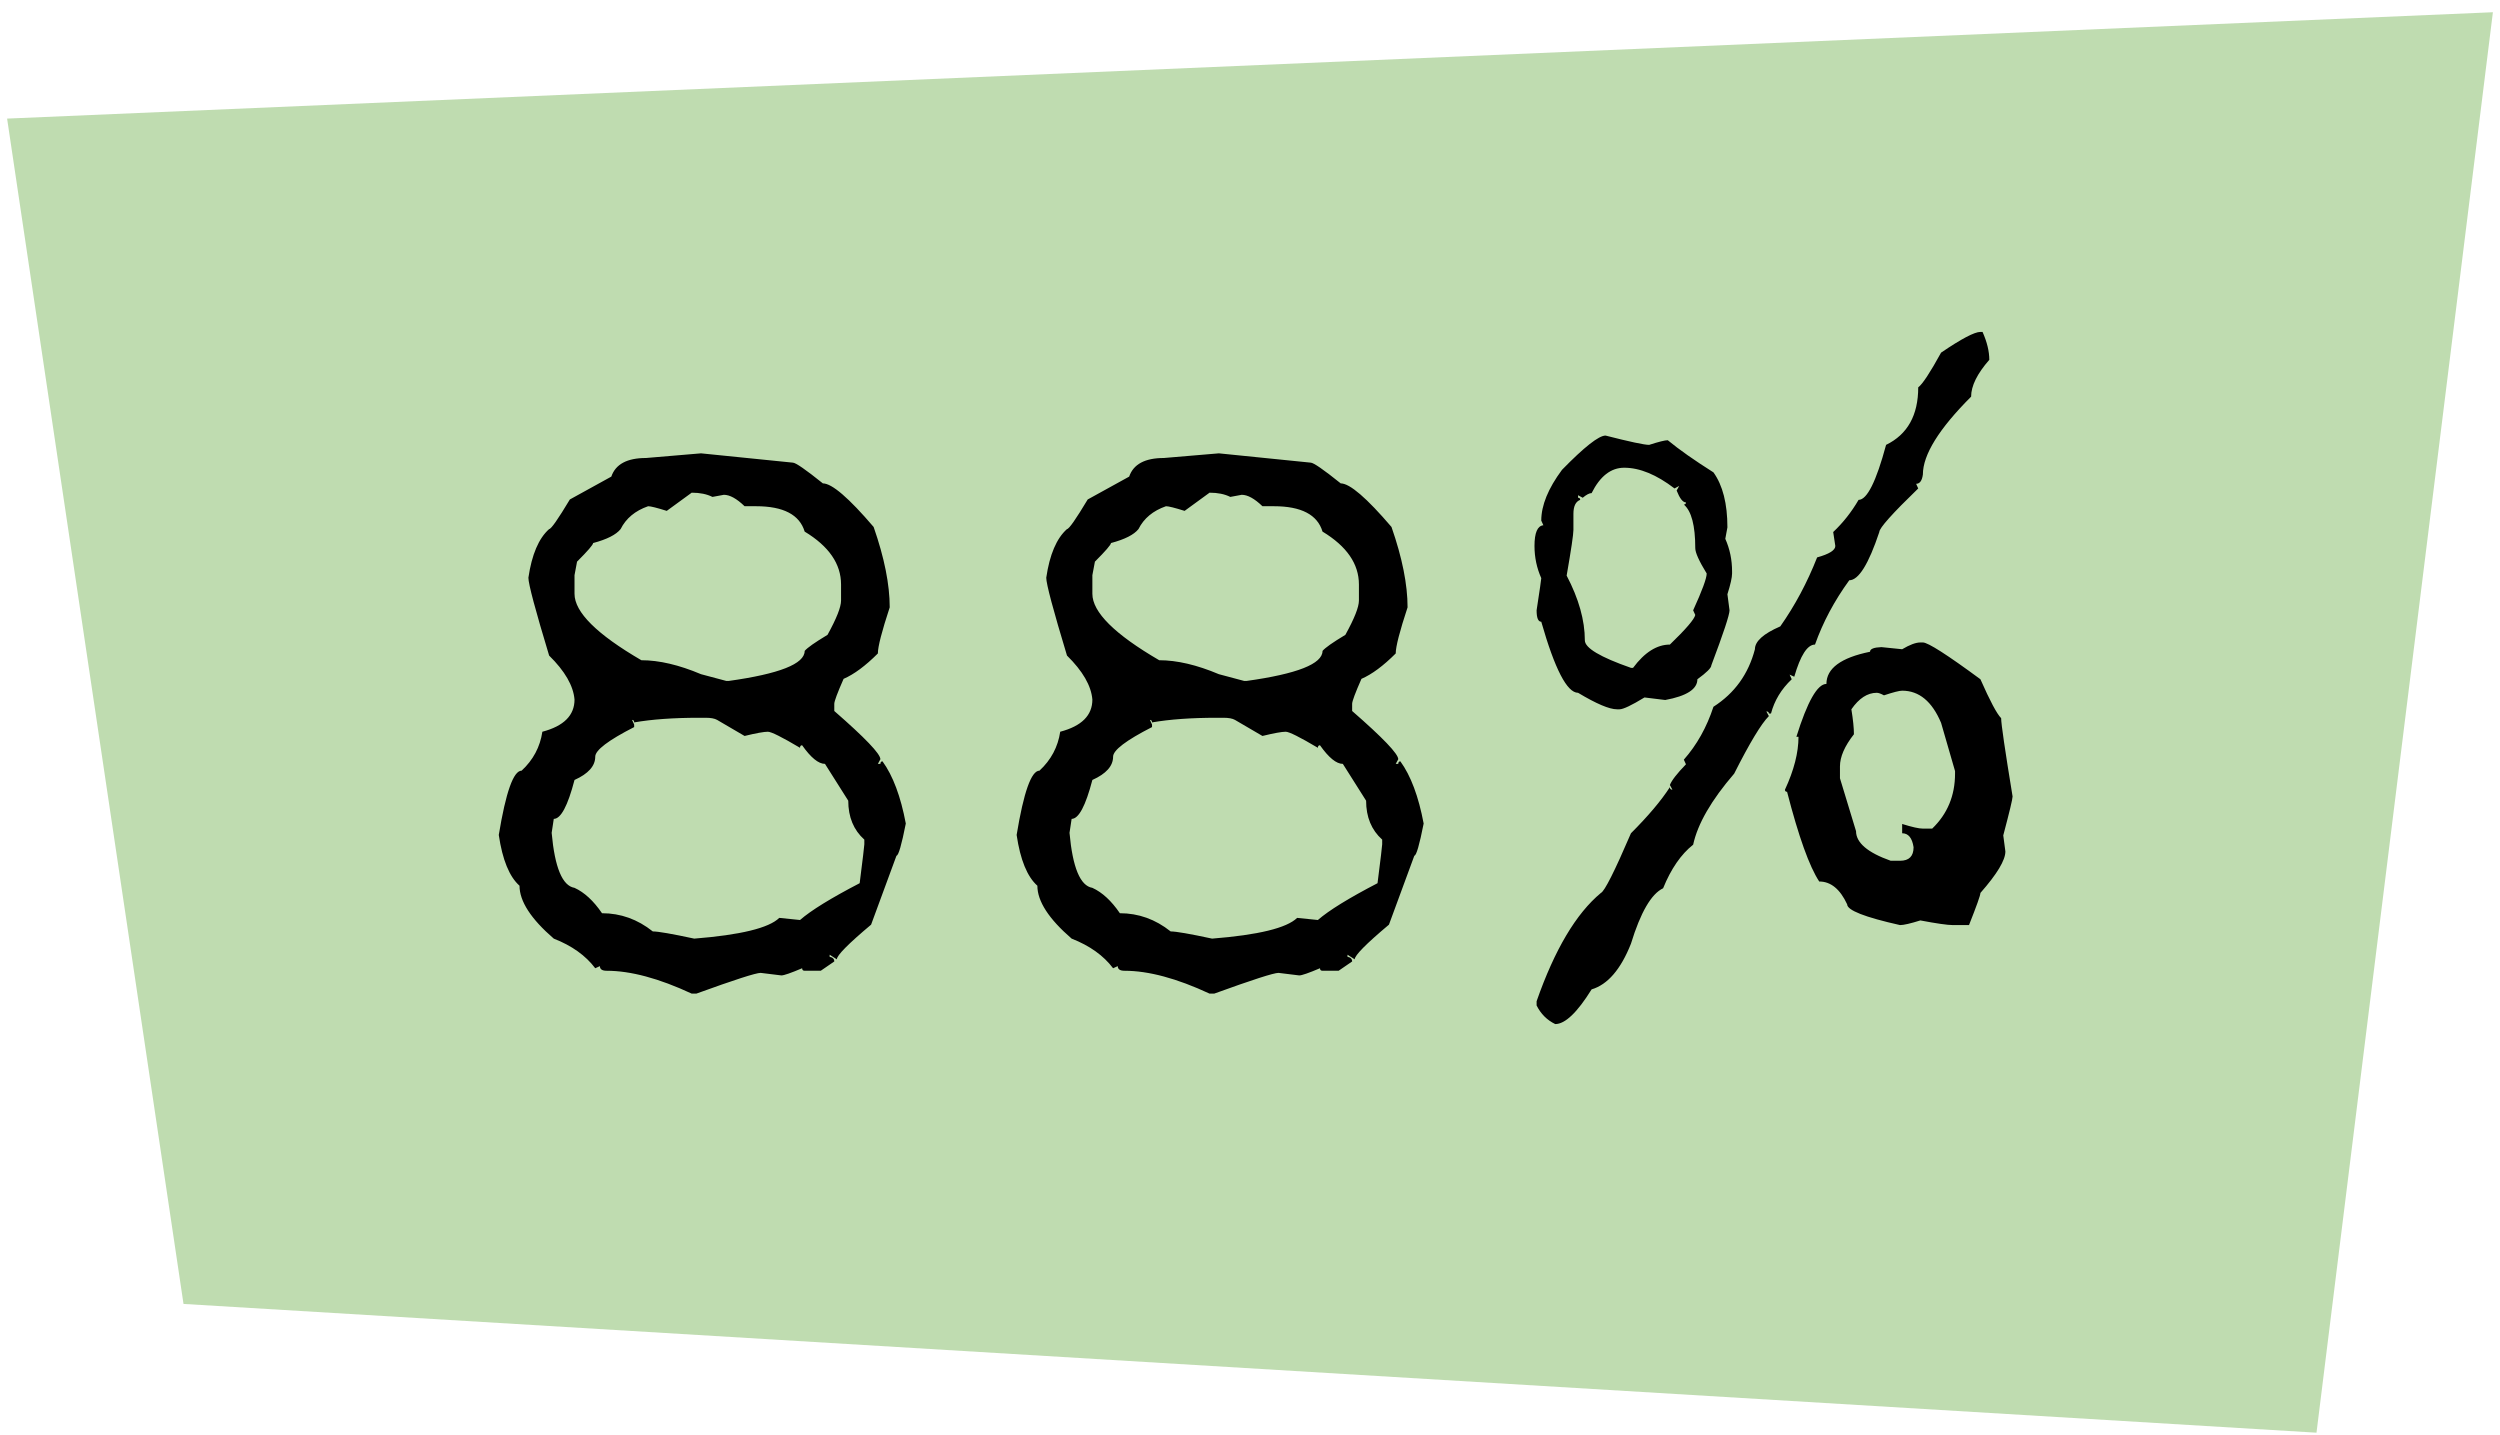
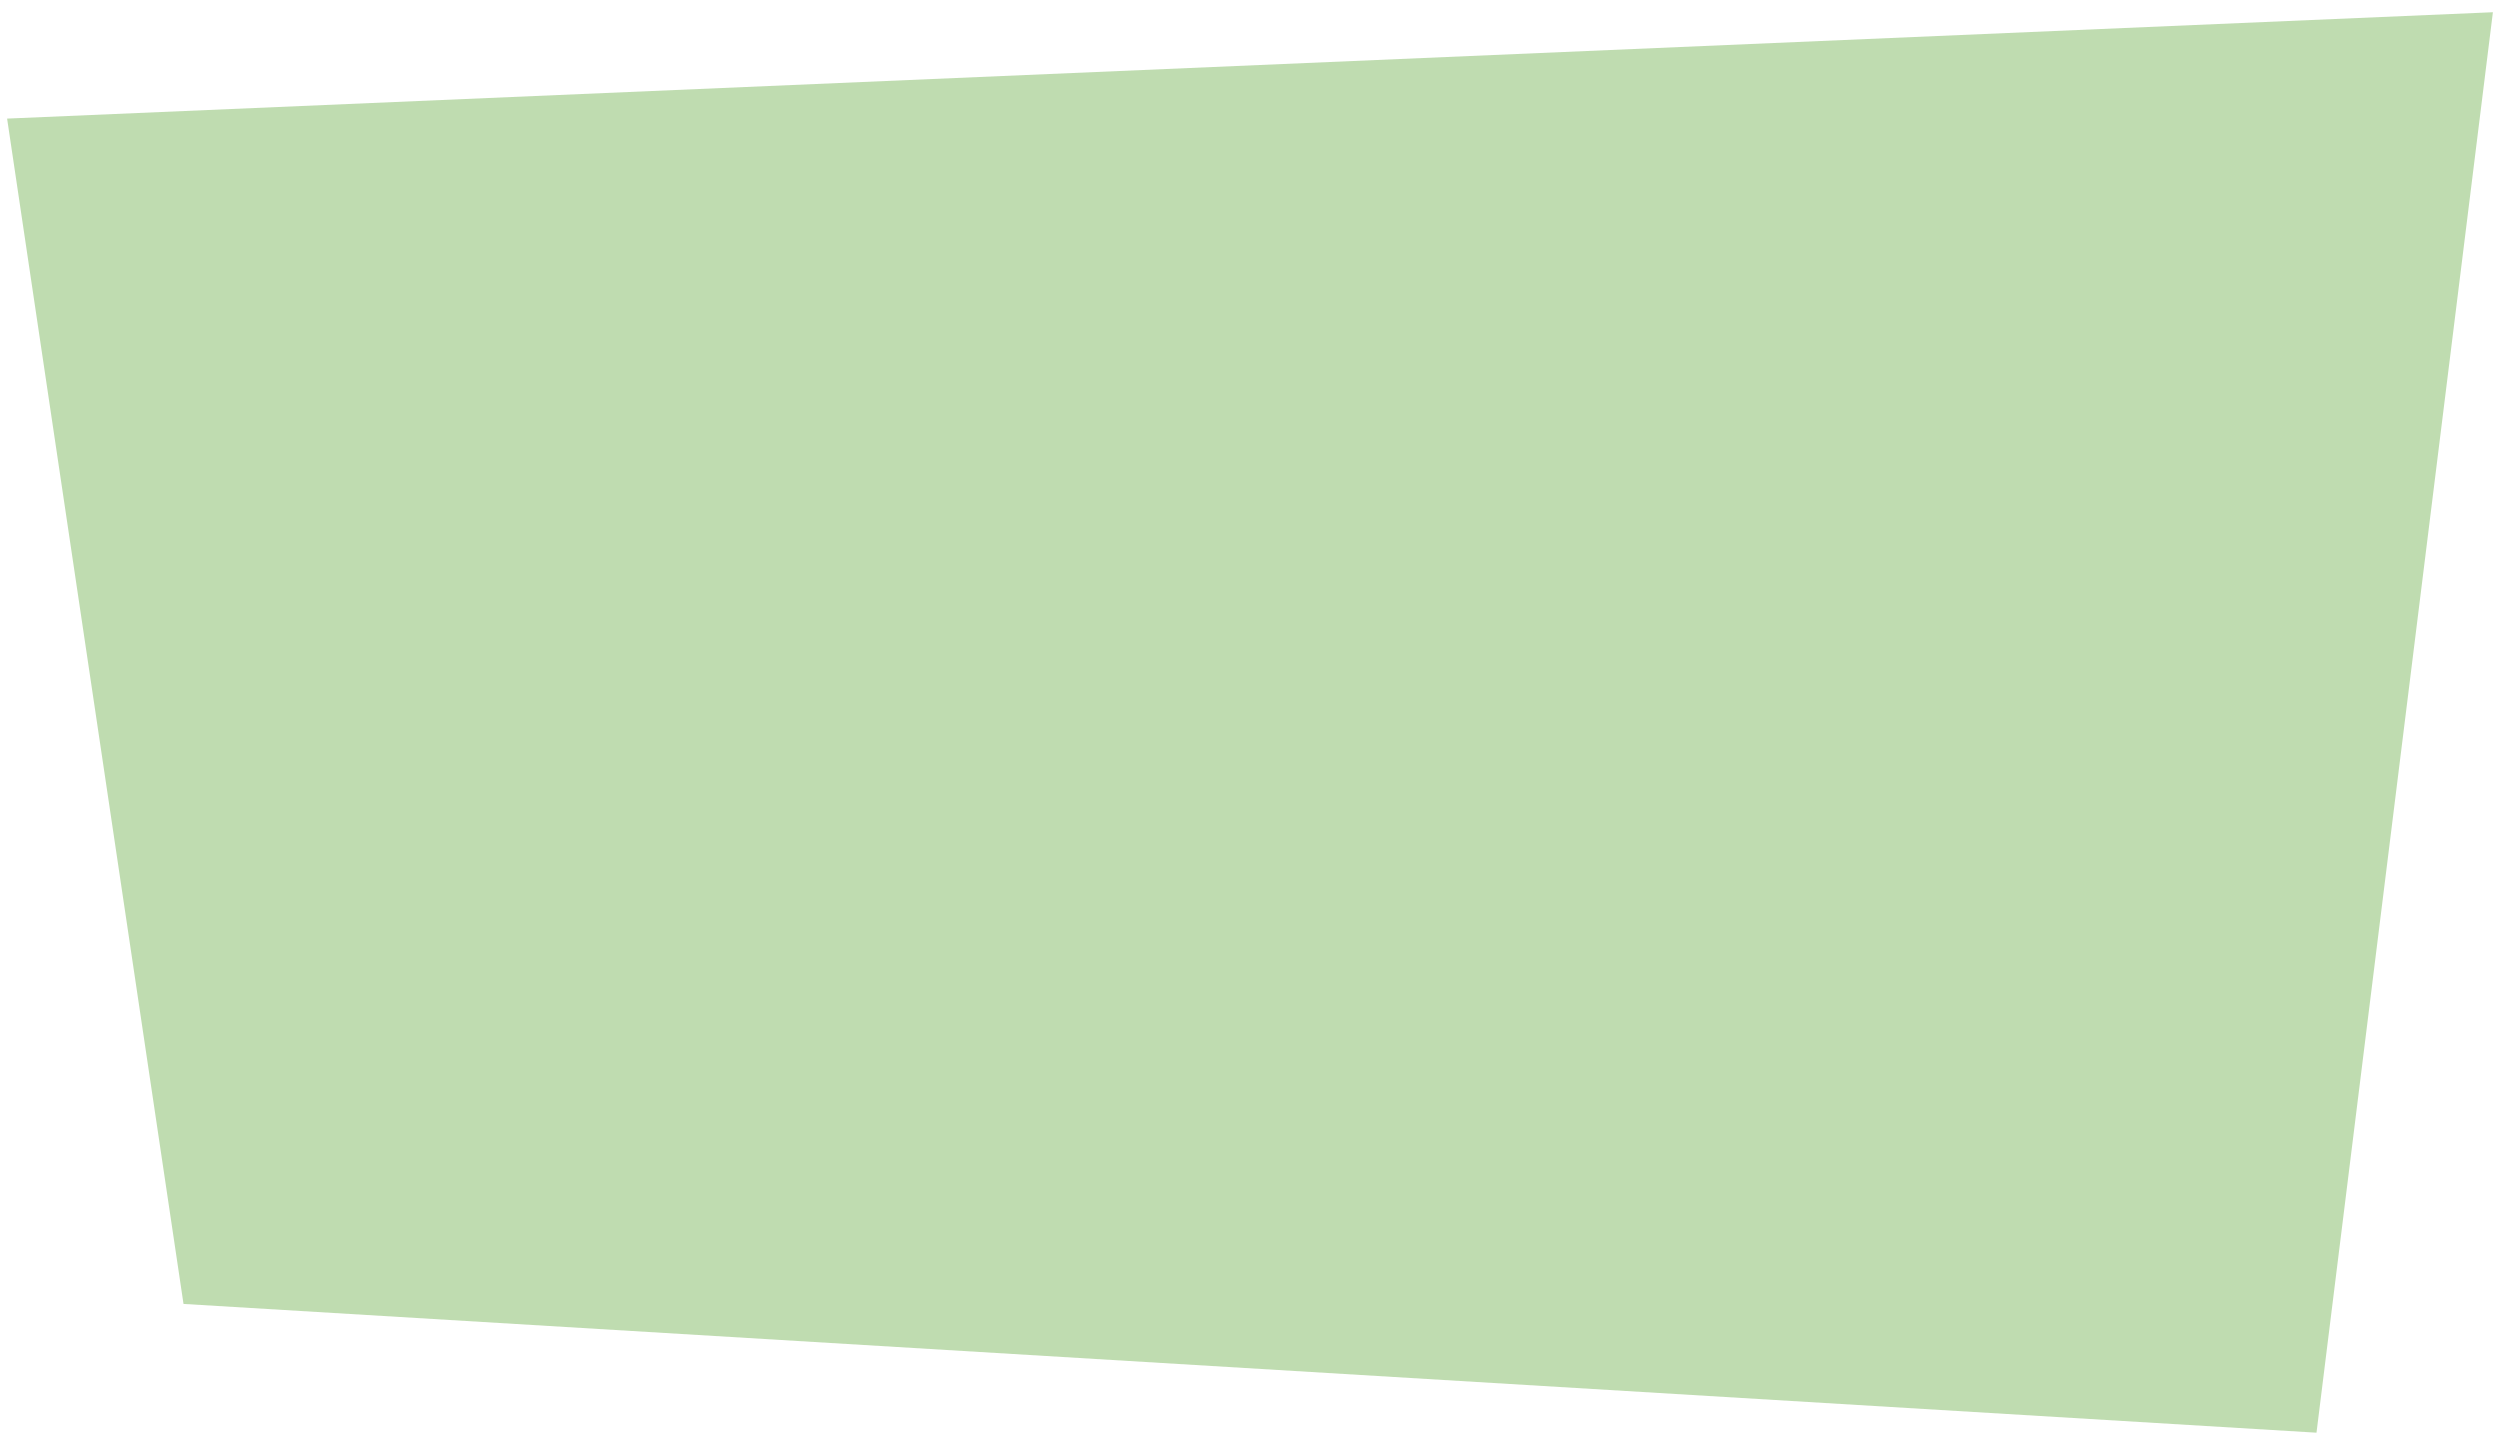
<svg xmlns="http://www.w3.org/2000/svg" width="176" height="101" viewBox="0 0 176 101" fill="none">
  <path d="M0.5 8.349L175.5 0.861L163.081 100.861L12.919 91.797L0.5 8.349Z" fill="#BFDCB0" />
-   <path d="M49.352 31.915L55.815 32.57C56.014 32.57 56.718 33.057 57.93 34.03C58.565 34.03 59.757 35.052 61.504 37.098C62.258 39.262 62.636 41.148 62.636 42.757C62.08 44.445 61.802 45.527 61.802 46.003C60.928 46.877 60.124 47.473 59.389 47.791C58.952 48.783 58.734 49.369 58.734 49.548V50.054C60.898 51.941 61.98 53.072 61.98 53.45L61.802 53.777H61.98C61.98 53.658 62.03 53.599 62.129 53.599C62.864 54.611 63.41 56.071 63.768 57.977C63.47 59.486 63.251 60.241 63.112 60.241L61.325 65.096C59.717 66.446 58.913 67.26 58.913 67.538L58.406 67.21V67.359C58.625 67.399 58.734 67.508 58.734 67.687L57.781 68.342H56.649C56.53 68.342 56.47 68.283 56.47 68.164C55.676 68.501 55.19 68.67 55.011 68.67L53.551 68.491C53.214 68.491 51.705 68.978 49.024 69.951H48.696C46.393 68.878 44.397 68.342 42.709 68.342C42.392 68.342 42.233 68.233 42.233 68.015L41.905 68.164C41.23 67.27 40.257 66.575 38.986 66.079C37.378 64.689 36.574 63.448 36.574 62.355C35.859 61.72 35.372 60.529 35.114 58.781C35.611 55.763 36.147 54.254 36.723 54.254C37.537 53.499 38.023 52.586 38.182 51.514C39.691 51.117 40.446 50.362 40.446 49.25C40.366 48.277 39.771 47.245 38.659 46.152C37.686 42.935 37.199 41.109 37.199 40.672C37.438 39.044 37.924 37.902 38.659 37.247C38.798 37.247 39.284 36.552 40.118 35.162L43.037 33.553C43.335 32.679 44.149 32.243 45.48 32.243L49.352 31.915ZM46.939 35.966C46.244 35.747 45.807 35.638 45.628 35.638C44.715 35.956 44.07 36.492 43.692 37.247C43.375 37.644 42.729 37.971 41.756 38.23C41.756 38.349 41.379 38.785 40.624 39.54L40.446 40.493V41.804C40.446 43.094 42.014 44.653 45.152 46.48C46.403 46.48 47.803 46.808 49.352 47.463L51.139 47.94H51.288C54.862 47.443 56.649 46.738 56.649 45.825C56.828 45.606 57.364 45.229 58.257 44.693C58.893 43.541 59.21 42.737 59.21 42.28V41.148C59.21 39.699 58.357 38.458 56.649 37.425C56.291 36.234 55.15 35.638 53.224 35.638H52.419C51.863 35.102 51.377 34.834 50.96 34.834L50.156 34.983C49.759 34.784 49.272 34.685 48.696 34.685L46.939 35.966ZM44.645 50.858C44.645 50.739 44.596 50.68 44.497 50.68L44.645 51.007V51.186C42.819 52.119 41.905 52.814 41.905 53.271C41.905 53.926 41.419 54.472 40.446 54.909C39.969 56.736 39.483 57.649 38.986 57.649L38.837 58.632C39.056 61.075 39.592 62.365 40.446 62.504C41.141 62.822 41.786 63.418 42.382 64.291C43.692 64.291 44.884 64.718 45.956 65.572C46.333 65.572 47.306 65.741 48.875 66.079C52.132 65.82 54.127 65.334 54.862 64.619L56.321 64.768C57.096 64.093 58.496 63.229 60.521 62.177C60.739 60.449 60.849 59.536 60.849 59.437V59.109C60.094 58.434 59.717 57.52 59.717 56.369L58.079 53.777C57.622 53.777 57.086 53.34 56.47 52.467C56.371 52.467 56.321 52.526 56.321 52.645C55.05 51.891 54.296 51.514 54.058 51.514C53.78 51.514 53.234 51.613 52.419 51.812L50.483 50.68C50.305 50.58 50.037 50.531 49.679 50.531H49.203C47.416 50.531 45.897 50.64 44.645 50.858ZM85.809 31.915L92.272 32.57C92.471 32.57 93.175 33.057 94.387 34.03C95.022 34.03 96.213 35.052 97.961 37.098C98.716 39.262 99.093 41.148 99.093 42.757C98.537 44.445 98.259 45.527 98.259 46.003C97.385 46.877 96.581 47.473 95.846 47.791C95.409 48.783 95.191 49.369 95.191 49.548V50.054C97.355 51.941 98.438 53.072 98.438 53.45L98.259 53.777H98.438C98.438 53.658 98.487 53.599 98.586 53.599C99.321 54.611 99.867 56.071 100.225 57.977C99.927 59.486 99.708 60.241 99.569 60.241L97.782 65.096C96.174 66.446 95.37 67.26 95.37 67.538L94.863 67.21V67.359C95.082 67.399 95.191 67.508 95.191 67.687L94.238 68.342H93.106C92.987 68.342 92.927 68.283 92.927 68.164C92.133 68.501 91.647 68.67 91.468 68.67L90.008 68.491C89.671 68.491 88.162 68.978 85.481 69.951H85.153C82.85 68.878 80.854 68.342 79.166 68.342C78.849 68.342 78.69 68.233 78.69 68.015L78.362 68.164C77.687 67.27 76.714 66.575 75.443 66.079C73.835 64.689 73.031 63.448 73.031 62.355C72.316 61.72 71.829 60.529 71.571 58.781C72.068 55.763 72.604 54.254 73.18 54.254C73.994 53.499 74.48 52.586 74.639 51.514C76.148 51.117 76.903 50.362 76.903 49.25C76.823 48.277 76.228 47.245 75.116 46.152C74.143 42.935 73.656 41.109 73.656 40.672C73.894 39.044 74.381 37.902 75.116 37.247C75.255 37.247 75.741 36.552 76.575 35.162L79.494 33.553C79.792 32.679 80.606 32.243 81.936 32.243L85.809 31.915ZM83.396 35.966C82.701 35.747 82.264 35.638 82.085 35.638C81.172 35.956 80.527 36.492 80.149 37.247C79.832 37.644 79.186 37.971 78.213 38.23C78.213 38.349 77.836 38.785 77.082 39.54L76.903 40.493V41.804C76.903 43.094 78.472 44.653 81.609 46.48C82.86 46.48 84.26 46.808 85.809 47.463L87.596 47.94H87.745C91.319 47.443 93.106 46.738 93.106 45.825C93.285 45.606 93.821 45.229 94.714 44.693C95.35 43.541 95.668 42.737 95.668 42.28V41.148C95.668 39.699 94.814 38.458 93.106 37.425C92.749 36.234 91.607 35.638 89.681 35.638H88.876C88.32 35.102 87.834 34.834 87.417 34.834L86.613 34.983C86.216 34.784 85.729 34.685 85.153 34.685L83.396 35.966ZM81.103 50.858C81.103 50.739 81.053 50.68 80.954 50.68L81.103 51.007V51.186C79.276 52.119 78.362 52.814 78.362 53.271C78.362 53.926 77.876 54.472 76.903 54.909C76.426 56.736 75.94 57.649 75.443 57.649L75.294 58.632C75.513 61.075 76.049 62.365 76.903 62.504C77.598 62.822 78.243 63.418 78.839 64.291C80.149 64.291 81.341 64.718 82.413 65.572C82.79 65.572 83.763 65.741 85.332 66.079C88.588 65.82 90.584 65.334 91.319 64.619L92.778 64.768C93.553 64.093 94.953 63.229 96.978 62.177C97.197 60.449 97.306 59.536 97.306 59.437V59.109C96.551 58.434 96.174 57.52 96.174 56.369L94.536 53.777C94.079 53.777 93.543 53.34 92.927 52.467C92.828 52.467 92.778 52.526 92.778 52.645C91.507 51.891 90.753 51.514 90.515 51.514C90.237 51.514 89.691 51.613 88.876 51.812L86.94 50.68C86.762 50.58 86.494 50.531 86.136 50.531H85.66C83.873 50.531 82.353 50.64 81.103 50.858ZM139.422 23.367H139.571C139.889 24.081 140.047 24.737 140.047 25.332C139.194 26.305 138.767 27.169 138.767 27.924C136.503 30.188 135.371 32.014 135.371 33.404C135.312 33.841 135.153 34.06 134.895 34.06L135.043 34.387C133.217 36.154 132.303 37.177 132.303 37.455C131.549 39.719 130.844 40.851 130.188 40.851C129.136 42.3 128.332 43.809 127.776 45.378C127.24 45.378 126.753 46.133 126.316 47.642L125.989 47.493L126.138 47.82C125.403 48.515 124.917 49.319 124.678 50.233H124.529C124.529 50.134 124.47 50.084 124.351 50.084L124.529 50.412C123.993 50.948 123.179 52.298 122.087 54.462C120.479 56.329 119.515 57.997 119.198 59.466C118.344 60.141 117.639 61.164 117.083 62.534C116.249 62.931 115.494 64.232 114.819 66.436C114.104 68.243 113.181 69.315 112.049 69.653C111.037 71.281 110.183 72.095 109.488 72.095C108.912 71.817 108.475 71.38 108.177 70.785V70.487C109.448 66.853 110.957 64.311 112.705 62.862C112.963 62.743 113.668 61.343 114.819 58.662C116.031 57.451 116.944 56.369 117.56 55.416C117.56 55.535 117.619 55.594 117.738 55.594L117.56 55.267C117.679 54.949 118.056 54.462 118.691 53.807L118.542 53.48C119.456 52.447 120.151 51.206 120.627 49.756C122.117 48.803 123.09 47.453 123.546 45.706C123.546 45.15 124.142 44.613 125.333 44.097C126.366 42.628 127.23 41.009 127.925 39.242C128.779 39.004 129.206 38.736 129.206 38.438L129.057 37.455C129.752 36.8 130.347 36.045 130.844 35.191C131.439 35.191 132.085 33.901 132.78 31.319C134.289 30.585 135.043 29.234 135.043 27.269C135.341 27.05 135.877 26.236 136.652 24.826C138.082 23.853 139.005 23.367 139.422 23.367ZM113.032 30.664C114.74 31.101 115.763 31.319 116.1 31.319C116.775 31.101 117.212 30.992 117.411 30.992C118.205 31.647 119.277 32.401 120.627 33.255C121.283 34.169 121.61 35.459 121.61 37.127L121.461 37.932C121.779 38.647 121.938 39.411 121.938 40.225V40.374C121.938 40.652 121.829 41.139 121.61 41.834L121.759 42.965C121.759 43.283 121.332 44.574 120.479 46.837C120.479 47.016 120.151 47.344 119.496 47.82C119.496 48.515 118.741 49.002 117.232 49.28L115.772 49.101C114.859 49.657 114.273 49.935 114.015 49.935H113.836C113.3 49.935 112.387 49.548 111.096 48.773C110.322 48.773 109.458 47.105 108.505 43.77C108.286 43.77 108.177 43.502 108.177 42.965C108.396 41.536 108.505 40.781 108.505 40.702C108.187 39.987 108.028 39.232 108.028 38.438C108.028 37.505 108.237 37.018 108.654 36.978L108.505 36.651C108.505 35.579 108.991 34.387 109.964 33.077C111.533 31.468 112.556 30.664 113.032 30.664ZM111.424 35.042L111.096 34.864V35.042C111.195 35.042 111.245 35.092 111.245 35.191C110.927 35.31 110.769 35.638 110.769 36.174V37.306C110.769 37.624 110.61 38.696 110.292 40.523C111.146 42.151 111.573 43.67 111.573 45.08C111.573 45.616 112.655 46.262 114.819 47.016H114.968C115.782 45.924 116.646 45.378 117.56 45.378C118.691 44.286 119.287 43.591 119.347 43.293L119.198 42.965C119.833 41.575 120.151 40.712 120.151 40.374C119.615 39.5 119.347 38.905 119.347 38.587C119.347 36.998 119.079 35.976 118.542 35.519C118.642 35.519 118.691 35.469 118.691 35.37C118.473 35.37 118.255 35.092 118.036 34.536L118.215 34.209L117.887 34.387C116.616 33.414 115.435 32.928 114.343 32.928C113.41 32.928 112.645 33.523 112.049 34.715C111.89 34.715 111.682 34.824 111.424 35.042ZM135.192 45.229H135.371C135.729 45.229 137.079 46.093 139.422 47.82C140.097 49.349 140.583 50.263 140.881 50.56C140.881 50.958 141.149 52.794 141.686 56.071C141.686 56.249 141.467 57.163 141.03 58.811L141.179 59.943C141.179 60.558 140.593 61.531 139.422 62.862C139.422 63.021 139.154 63.775 138.618 65.126H137.486C137.109 65.126 136.344 65.016 135.192 64.798C134.497 65.016 134.021 65.126 133.763 65.126C131.281 64.57 130.04 64.083 130.04 63.666C129.543 62.594 128.888 62.058 128.074 62.058C127.379 61.005 126.624 58.9 125.81 55.743C125.711 55.743 125.661 55.694 125.661 55.594C126.297 54.224 126.614 52.983 126.614 51.871H126.465C127.24 49.389 127.945 48.148 128.58 48.148C128.58 47.056 129.603 46.301 131.648 45.884C131.648 45.686 131.916 45.577 132.452 45.557L133.912 45.706C134.448 45.388 134.875 45.229 135.192 45.229ZM132.631 48.952C132.412 48.833 132.244 48.773 132.125 48.773C131.469 48.773 130.874 49.161 130.337 49.935C130.457 50.67 130.516 51.255 130.516 51.692C129.861 52.526 129.533 53.281 129.533 53.956V54.79L130.665 58.513C130.665 59.327 131.479 60.022 133.107 60.598H133.763C134.398 60.598 134.716 60.28 134.716 59.645C134.617 58.99 134.348 58.662 133.912 58.662V58.007C134.607 58.225 135.093 58.334 135.371 58.334H136.026C137.099 57.302 137.635 56.011 137.635 54.462V54.284L136.652 50.888C136.016 49.379 135.103 48.624 133.912 48.624C133.713 48.624 133.286 48.734 132.631 48.952Z" fill="black" />
</svg>